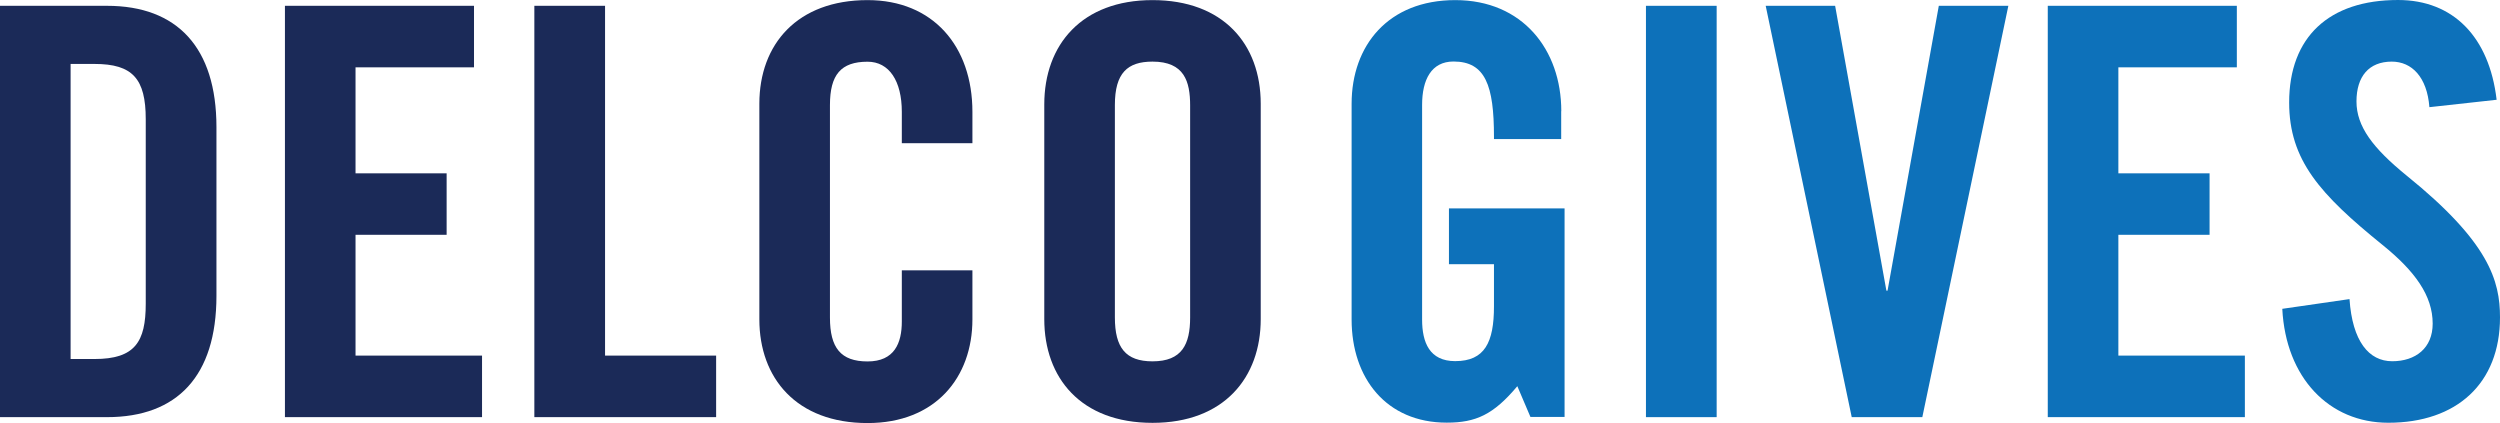
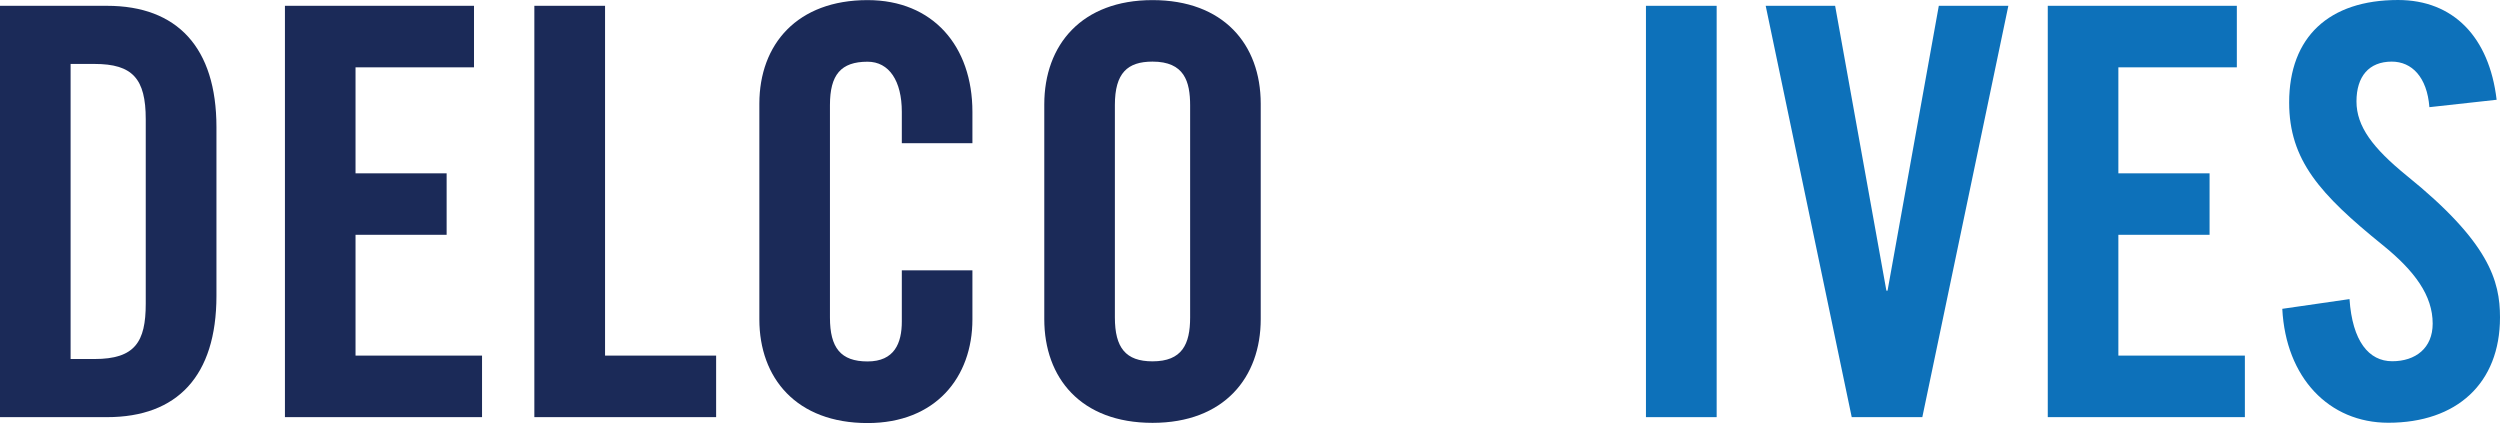
<svg xmlns="http://www.w3.org/2000/svg" id="Layer_1" data-name="Layer 1" viewBox="0 0 713.282 120.705">
  <defs>
    <style>
      .cls-1 {
        fill: #1b2a58;
      }

      .cls-2 {
        fill: #0d71ba;
      }
    </style>
  </defs>
  <g>
    <path class="cls-1" d="M30.546,1.658c19.992,0,31.209,11.88,31.209,34.616v48.125c0,22.917-11.217,34.616-31.209,34.616H0V1.658h30.546ZM20.143,102.432h6.815c11.549,0,14.624-4.885,14.624-15.77v-52.648c0-11.549-3.739-15.77-14.624-15.77h-6.815v84.189Z" />
    <path class="cls-1" d="M135.239,1.658v17.549h-33.802v30.244h25.992v17.549h-25.992v34.465h36.094v17.549h-56.236V1.658h53.975-.03Z" />
    <path class="cls-1" d="M172.629,1.658v99.808h31.691v17.549h-51.864V1.658h20.173Z" />
    <path class="cls-1" d="M277.443,31.902v8.956h-20.143v-8.956c0-8.775-3.588-14.293-9.77-14.293-7.629,0-10.735,3.739-10.735,12.363v60.639c0,8.624,3.076,12.514,10.735,12.514s9.77-5.217,9.77-11.368v-14.624h20.143v13.991c0,16.584-10.554,29.581-29.912,29.581-20.323,0-30.877-12.845-30.877-29.581V29.611C216.653,12.544,227.538.03,247.53.03c18.695,0,29.912,13.177,29.912,31.872Z" />
    <path class="cls-1" d="M359.701,29.611v61.453c0,16.584-10.403,29.581-30.877,29.581s-30.877-12.845-30.877-29.581V29.792C297.947,12.725,308.682.03,328.824.03s30.877,12.514,30.877,29.581ZM318.09,90.581c0,8.624,3.076,12.514,10.735,12.514,8.443,0,10.735-4.885,10.735-12.514V30.093c0-6.815-1.628-12.514-10.735-12.514-7.146,0-10.735,3.257-10.735,12.363,0,0,0,60.639,0,60.639Z" />
  </g>
  <g>
-     <path class="cls-2" d="M445.428,31.721v7.961h-19.178v-.663c0-14.624-2.442-21.469-11.549-21.469-6.332,0-8.956,5.217-8.956,12.363v61.272c0,6.513,2.111,11.85,9.438,11.85,8.443,0,11.066-5.367,11.066-15.62v-12.031h-12.845v-15.921h32.988v59.493h-9.74l-3.739-8.775c-6.815,8.141-11.85,10.403-20.143,10.403-17.218,0-27.138-12.664-27.138-29.43V29.611C385.633,13.026,396.036.03,415.214.03s30.244,14.142,30.244,31.691h-.03Z" />
    <path class="cls-2" d="M489.784,1.658v117.358h-20.173V1.658h20.173Z" />
    <path class="cls-2" d="M523.586,1.658l14.624,81.264h.332l14.624-81.264h19.841l-24.545,117.358h-20.143L503.775,1.658h19.841-.03Z" />
    <path class="cls-2" d="M638.199,1.658v17.549h-33.802v30.244h26.023v17.549h-26.023v34.465h36.094v17.549h-56.236V1.658h53.975-.03Z" />
    <path class="cls-2" d="M712.317,28.465l-19.178,2.111c-.663-8.624-5.036-12.996-10.735-12.996-6.513,0-10.071,4.221-10.071,11.368s4.704,13.328,14.293,21.138c23.58,19.027,26.656,30.063,26.656,40.466,0,18.846-12.363,30.063-31.872,30.063-16.916,0-29.249-12.845-30.244-32.505l19.178-2.774c.814,12.031,5.518,17.73,12.182,17.73s11.549-3.739,11.549-10.735c0-7.961-5.036-14.956-14.293-22.434-17.881-14.474-26.656-24.213-26.656-40.647,0-18.695,11.368-29.249,31.058-29.249,15.77,0,26.023,10.554,28.133,28.435v.03Z" />
  </g>
</svg>